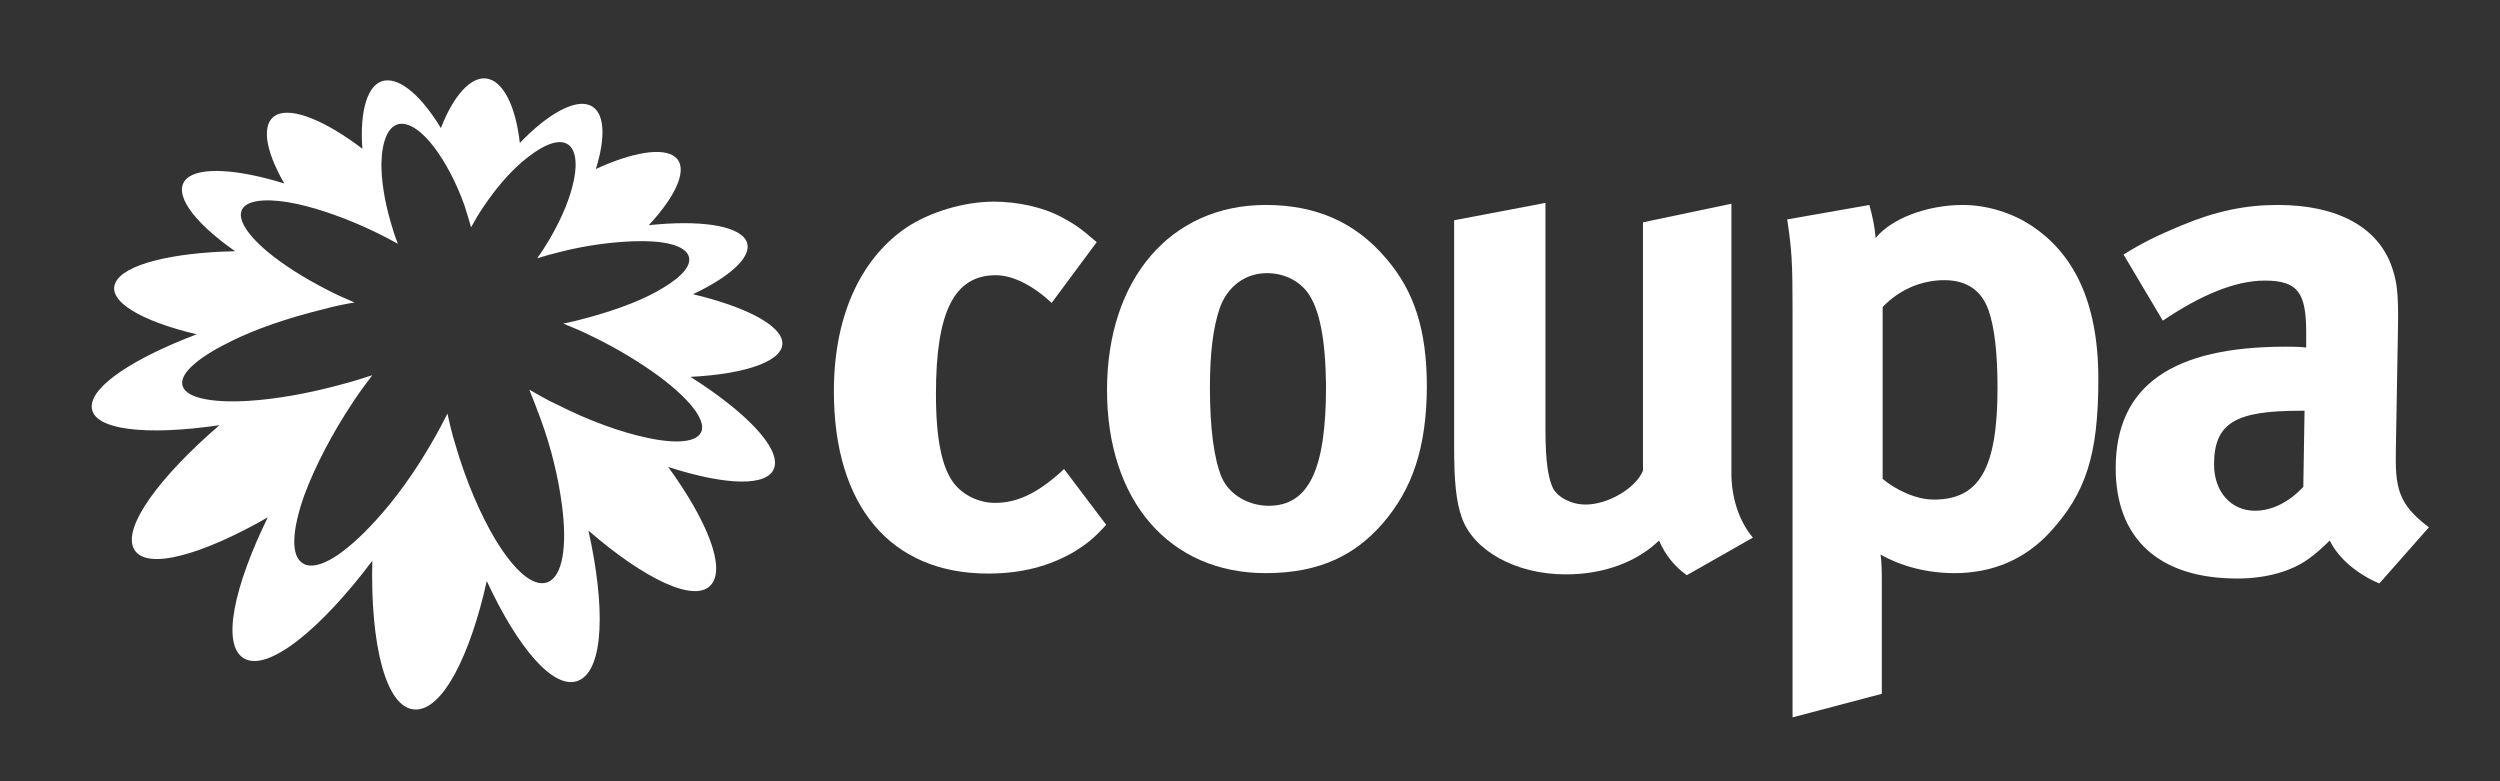
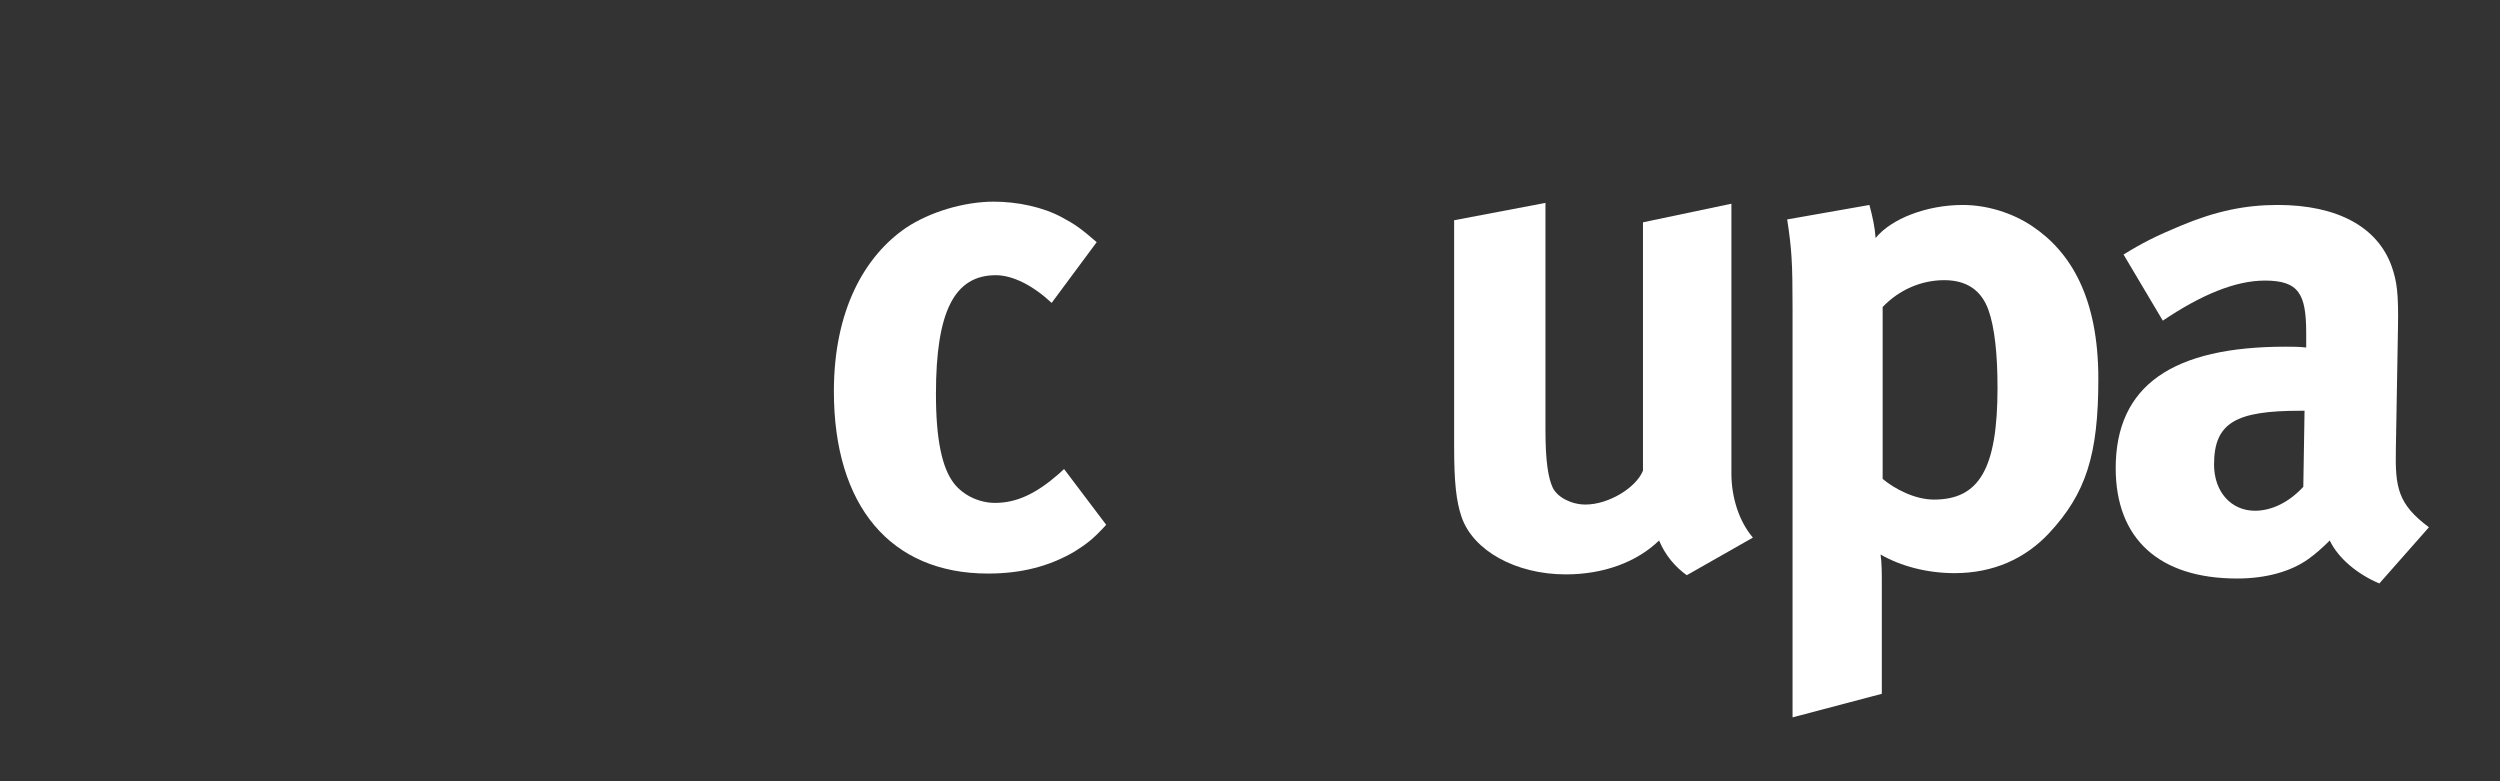
<svg xmlns="http://www.w3.org/2000/svg" enable-background="new 0 0 605 189" viewBox="0 0 605 189">
  <rect x="0" y="0" width="605" height="189" fill="#333333" stroke="none" />
  <g fill="#fff">
    <path d="m260 133.5c-6 3.5-12.7 5.3-20.9 5.3-23.6 0-37.3-16.4-37.3-44.1 0-19.7 7.5-32.8 17.5-39.6 5.7-3.8 14-6.3 21.2-6.3 5.7 0 11.9 1.3 16.5 3.8 3.2 1.7 4.7 2.8 8.4 6l-10.9 14.7c-4.5-4.2-9.4-6.7-13.5-6.7-10 0-14.5 8.7-14.5 28.7 0 11.2 1.5 17.9 4.3 21.6 2.3 3 6.2 4.8 10 4.8 5.2 0 9.9-2.2 15.4-7l1.3-1.2 10.2 13.5c-3.2 3.5-4.7 4.6-7.7 6.5z" />
-     <path d="m334.5 126.8c-6.5 7.4-15 11.9-28.2 11.9-23.2 0-38.4-17.4-38.4-44.3s15.4-44.8 38.4-44.8c12.2 0 21.7 4.2 29.1 12.9 6.9 8 9.9 17.4 9.9 31.2-.1 14.7-3.5 24.7-10.8 33.1zm-18.2-56.2c-2.2-2.8-5.7-4.5-9.7-4.5-5.3 0-9.7 3.3-11.5 8.7-1.5 4.5-2.3 10.5-2.3 19 0 9.9 1 17.2 2.8 21.6 2 4.7 7 7 11.4 7 9.7 0 13.9-8.7 13.9-28.9-.1-11.5-1.6-19-4.6-22.9z" />
    <path d="m408.2 139.2c-2.8-2-5.2-4.8-6.7-8.4-5.5 5.3-13.5 8.2-22.6 8.2-12 0-22.4-5.7-25.2-13.9-1.3-3.8-1.8-8.4-1.8-17v-54.8l22.1-4.2v55c0 7.7.7 11.7 1.8 14 1.2 2.3 4.5 4 7.9 4 5.5 0 12.2-4 13.9-8.2v-60.1l21.4-4.5v65.3c0 5.7 1.8 11.5 5.2 15.5z" />
    <path d="m495.9 129c-5.8 6.2-13.5 9.7-22.9 9.7-6.7 0-13-1.7-17.9-4.5.3 2 .3 4.5.3 7v26.7l-21.6 5.7v-98.9c0-11.2-.2-14.4-1.3-21.6l19.9-3.5c.8 3 1.3 5.3 1.5 8 3.8-4.7 12.4-8 21.1-8 6 0 12.2 2 16.9 5.2 9.2 6.2 15.9 17.2 15.9 36.9 0 18.4-3 27.7-11.9 37.3zm-14.7-54c-1.7-4.7-5.2-7.2-10.7-7.2s-10.9 2.3-14.9 6.5v41.6c3 2.5 7.9 5 12.4 5 11 0 15.4-7.5 15.4-27.1 0-8.1-.7-14.6-2.2-18.8z" />
    <path d="m575.8 141.2c-5.2-2.2-9.9-6-12-10.4-1.7 1.7-3.5 3.3-5.2 4.5-4.2 3-10.2 4.7-17.2 4.7-19 0-29.4-9.7-29.4-26.7 0-20.1 13.9-29.4 41.1-29.4 1.7 0 3.2 0 5 .2v-3.5c0-9.5-1.8-12.7-10-12.7-7.2 0-15.5 3.5-24.7 9.7l-9.5-16c4.5-2.8 7.9-4.5 13.9-7 8.4-3.5 15.5-5 23.4-5 14.4 0 24.2 5.3 27.6 14.9 1.2 3.5 1.7 6.2 1.5 15.4l-.5 28.7c-.2 9.4.5 13.4 8 19zm-19.1-41.8c-15.5 0-20.9 2.8-20.9 13 0 6.7 4.2 11.2 9.9 11.2 4.2 0 8.4-2.2 11.7-5.8l.3-18.4z" />
-     <path d="m167.1 91.2c13.1 8.3 21.7 17 20.3 21.9-1.4 4.8-11.8 4.4-25.7-.1 9.3 12.8 14 24.3 10.4 28.5-3.9 4.6-16.2-1.4-29.7-13.1 4.1 18.3 3.8 33.7-2.4 36.3-6 2.5-14.8-8.1-22.2-24.1-4 18-10.7 31.4-17.4 31.1-7.1-.3-10.8-16-10.3-36-12.3 16.4-25.3 27.1-31.1 23.6-5.5-3.3-2.3-17.5 5.8-34.1-15.9 9.1-29.3 12.9-32.3 7.8-3.1-5.2 6.1-17.6 20.6-30.1-17.7 2.6-30.7 1.2-30.9-4.4-.2-5.1 10.4-11.9 25.4-17.6-13.5-3.2-21.6-8-19.7-12.4 1.9-4.5 13.8-7.4 29-7.7-10.3-7.2-15.2-14.1-11.8-17.5 3.1-3 12.4-2.4 23.7 1.1-4.8-8.3-5.6-14.7-1.9-16.6 3.9-1.9 12 1.5 20.8 8.2-.7-9.3 1.3-15.9 5.4-16.5 3.9-.6 9 3.9 13.6 11.5 3-7.8 7.2-12.5 11-12 4 .5 7.1 6.6 8.1 15.6 6.7-7 13.3-10.7 17-9.1 3.5 1.5 3.9 7.4 1.4 15.4 8.9-4.1 16.3-5.3 19.2-2.9 3.2 2.6.5 9.1-6.4 16.5 12.1-1.3 21.4 0 23.5 3.6 2 3.5-3.1 8.5-12.8 13.1 12.2 2.9 20.9 7.2 21.6 11.4.7 4.6-8.4 7.9-22.2 8.6zm-7.3.1c-4.6-3.4-10.4-7-16.9-10.1-2.2-1.1-4.4-2-6.6-2.9 2.2-.4 4.4-1 6.6-1.6 7.2-2 13.3-4.4 17.5-7 4.9-2.9 7.3-5.8 6.1-8.1-1.3-2.4-6.4-3.5-13.5-3.2-4.9.2-10.7.9-16.8 2.4-2.1.5-4.2 1.1-6.2 1.7 1.1-1.5 2.1-3.1 3.1-4.8 3.1-5.3 5-10.2 5.8-14.2.9-4.5.3-7.8-1.9-8.8-2.4-1.1-6.4.8-10.8 4.6-3.1 2.7-6.3 6.4-9.3 10.9-1.1 1.6-2 3.2-2.9 4.8-.5-1.7-1-3.5-1.6-5.3-2-5.6-4.6-10.4-7.2-13.9-3-4-6.1-6.2-8.6-5.8-2.7.5-4.2 4.2-4.3 9.7 0 3.9.7 8.7 2.2 13.9.5 1.8 1.1 3.7 1.8 5.4-1.8-1-3.7-2-5.8-3-6.5-3.1-13-5.4-18.4-6.6-6.4-1.4-11.3-1.2-13.1.7-2 2.2.3 6.2 5.6 10.7 3.7 3.1 8.8 6.4 14.9 9.5 2.1 1.1 4.2 2 6.3 2.9-2.4.4-4.9.9-7.4 1.6-8.6 2.1-16.5 4.8-22.5 7.8-7.4 3.6-12.1 7.4-11.8 10.3.3 3.3 6.8 4.7 16.2 4.1 6.3-.4 14-1.7 22.1-3.9 2.7-.7 5.3-1.5 7.7-2.3-1.5 2-3.1 4.1-4.6 6.4-5.2 7.8-9.3 15.8-11.8 22.5-3 8.4-3.5 14.9-.3 16.7 3.5 2 10.2-2.4 17.4-10.3 4.7-5.1 9.5-11.7 13.7-19 1.4-2.4 2.6-4.7 3.8-7 .5 2.4 1.1 4.9 1.9 7.5 2.6 8.9 6.1 17 9.7 23 4.5 7.4 9.1 11.6 12.6 10.3 3.7-1.4 4.8-8.8 3.5-18.6-.8-6.3-2.5-13.7-5.2-21-.9-2.4-1.8-4.8-2.7-7 2.1 1.2 4.3 2.5 6.7 3.6 7.9 4 15.5 6.7 21.6 8 7.3 1.6 12.4 1.2 13.4-1.6.9-2.9-3.1-7.8-10-13z" />
  </g>
</svg>